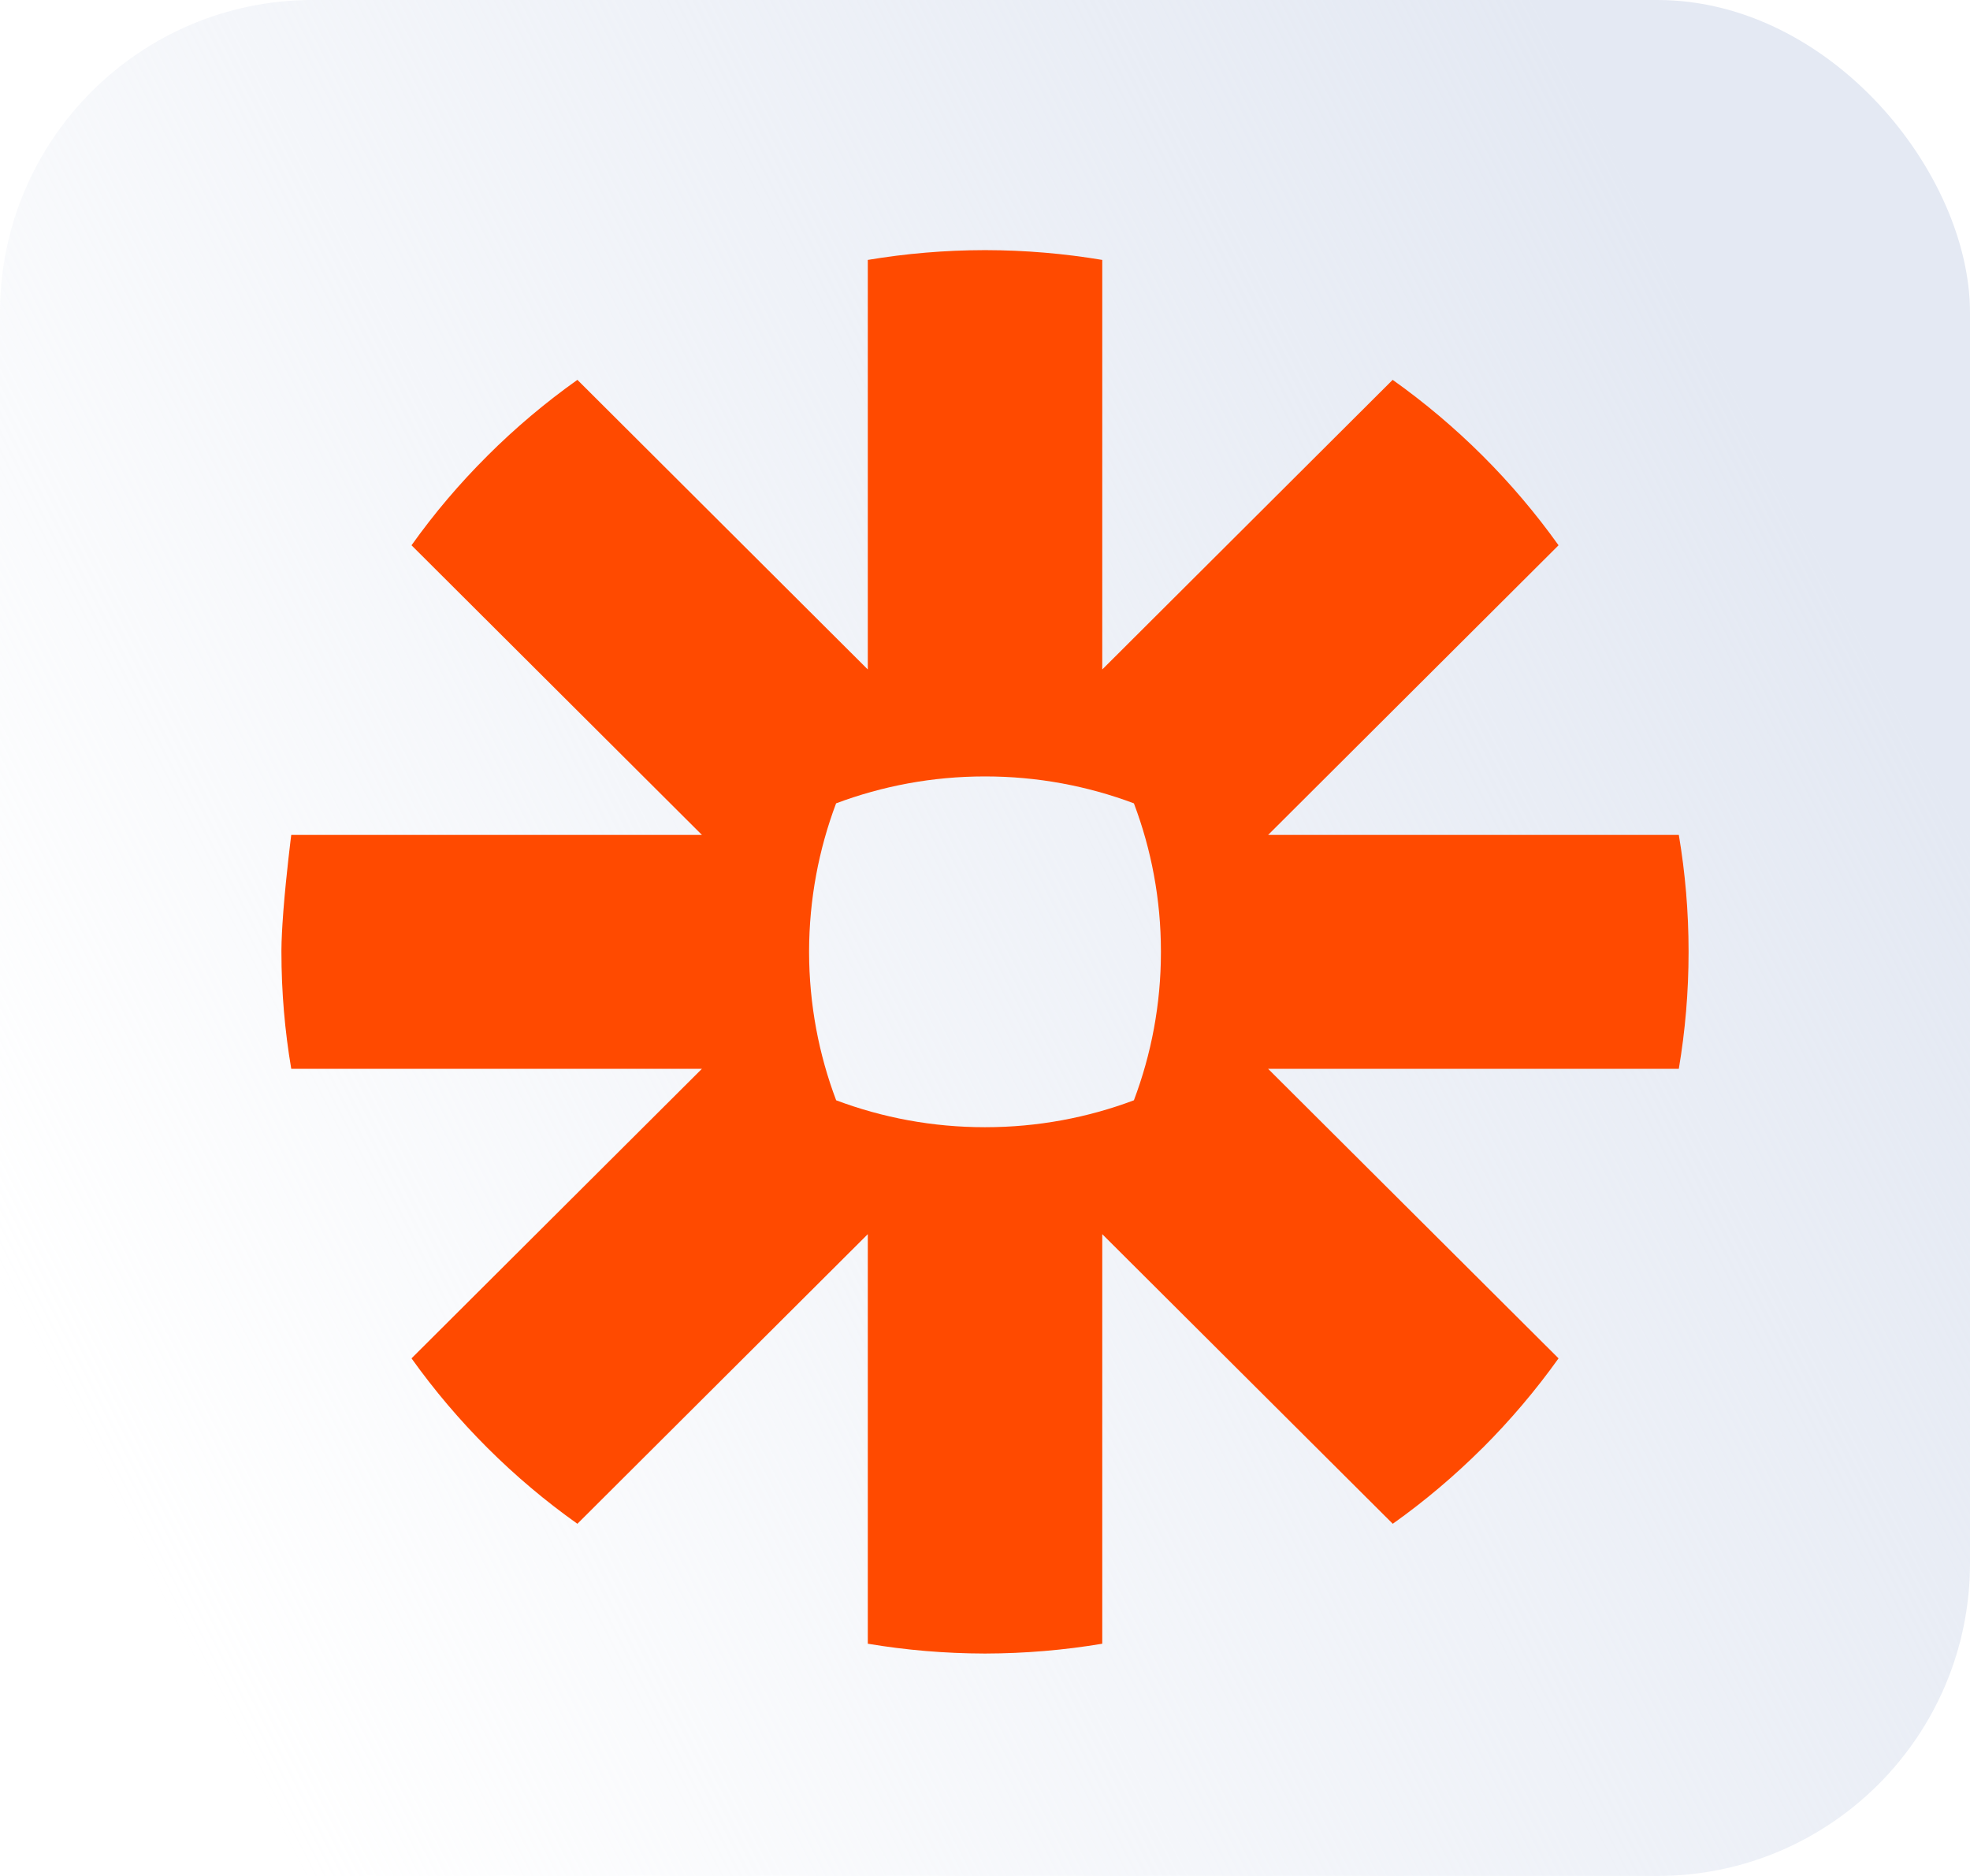
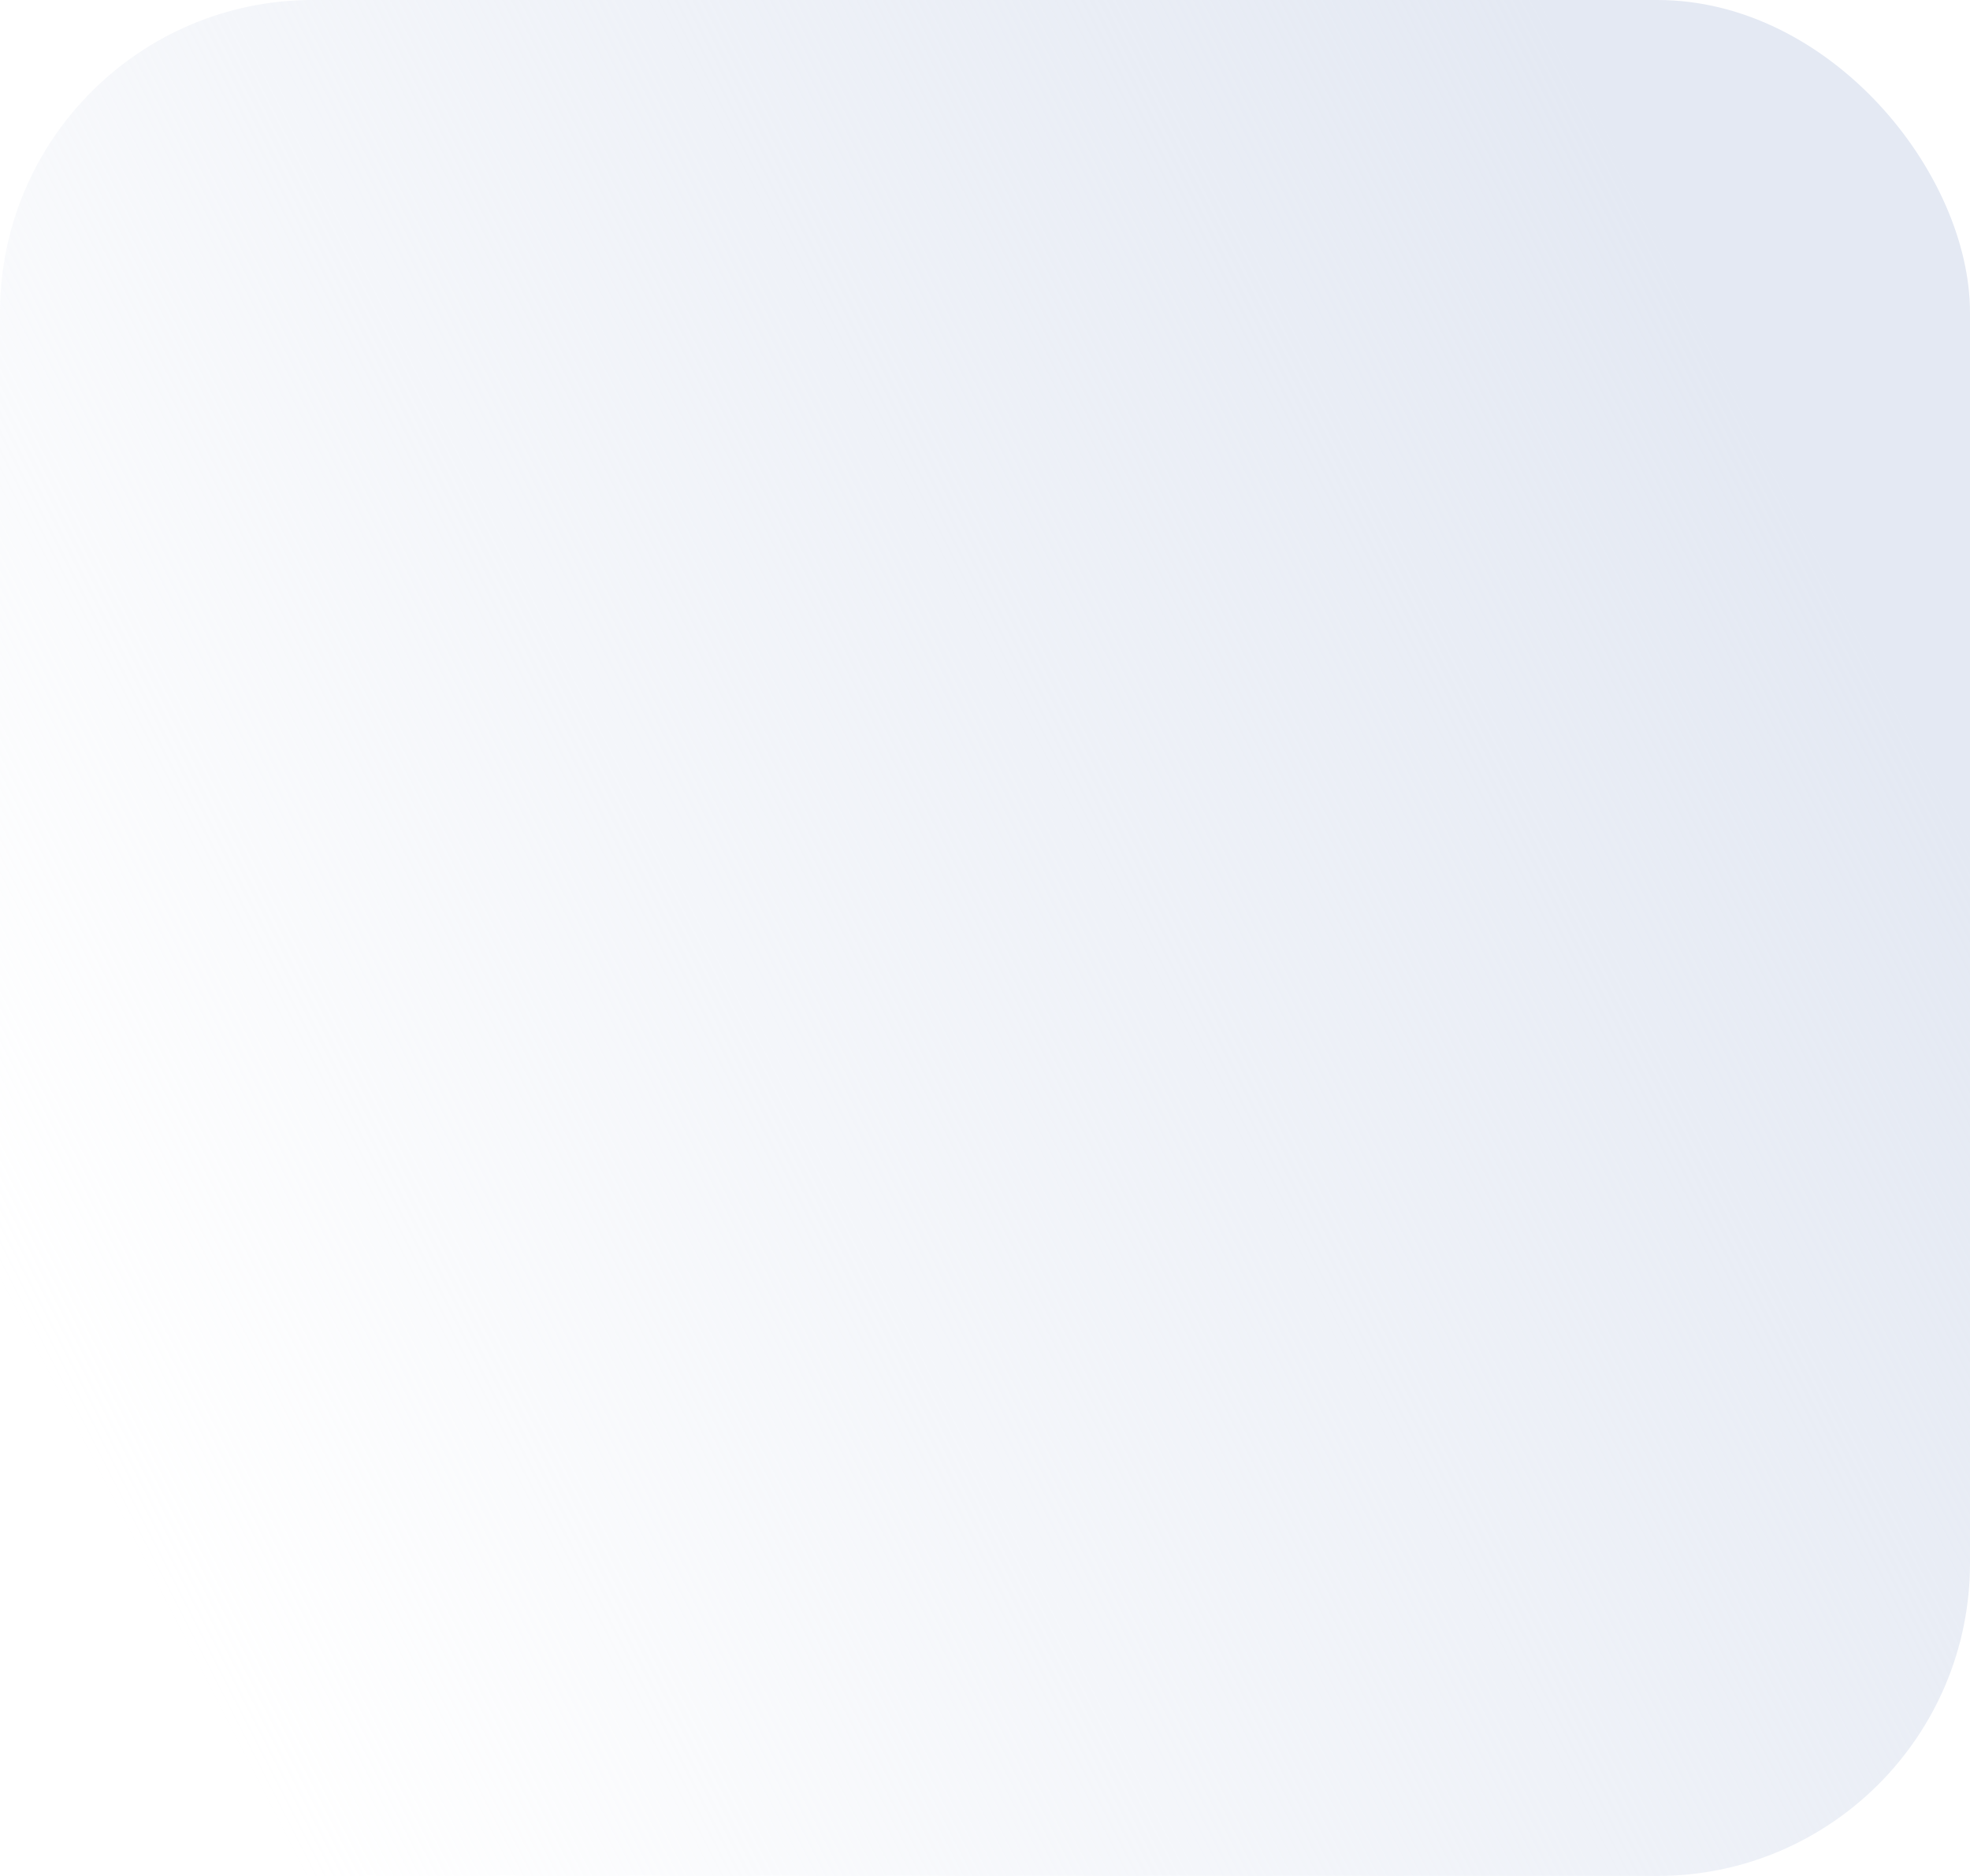
<svg xmlns="http://www.w3.org/2000/svg" width="63" height="60" viewBox="0 0 63 60" fill="none">
  <rect width="63" height="60" rx="10" fill="url(#paint0_linear_1044_6)" />
-   <path d="M31.514 8C32.785 8.002 34.035 8.11 35.25 8.313V21.412L44.537 12.149C45.563 12.878 46.522 13.688 47.41 14.573C48.297 15.458 49.112 16.418 49.842 17.44L40.555 26.703H53.688C53.892 27.915 54 29.157 54 30.427V30.458C54 31.728 53.892 32.973 53.688 34.184H40.553L49.842 43.445C49.112 44.468 48.297 45.427 47.412 46.312H47.41C46.522 47.197 45.563 48.01 44.54 48.736L35.25 39.473V52.572C34.037 52.776 32.787 52.883 31.516 52.886H31.484C30.212 52.883 28.967 52.776 27.752 52.572V39.473L18.465 48.736C16.414 47.281 14.621 45.49 13.16 43.445L22.447 34.184H9.314C9.108 32.97 9 31.721 9 30.451V30.386C9.002 30.056 9.024 29.653 9.055 29.237L9.064 29.111C9.156 27.939 9.314 26.703 9.314 26.703H22.447L13.16 17.44C13.888 16.418 14.701 15.46 15.588 14.578L15.592 14.573C16.478 13.688 17.439 12.878 18.465 12.149L27.752 21.412V8.313C28.967 8.11 30.215 8.002 31.488 8H31.514ZM31.512 24.833H31.49C29.819 24.833 28.218 25.139 26.738 25.694C26.183 27.168 25.877 28.765 25.874 30.432V30.453C25.877 32.12 26.183 33.718 26.74 35.191C28.218 35.747 29.819 36.052 31.49 36.052H31.512C33.183 36.052 34.784 35.747 36.262 35.191C36.819 33.715 37.126 32.12 37.126 30.453V30.432C37.126 28.765 36.819 27.168 36.262 25.694C34.784 25.139 33.183 24.833 31.512 24.833Z" fill="#FF4A00" />
  <defs>
    <linearGradient id="paint0_linear_1044_6" x1="53.536" y1="5.638" x2="-3.267" y2="34.774" gradientUnits="userSpaceOnUse">
      <stop offset="0.018" stop-color="#E4E9F3" />
      <stop offset="1" stop-color="#E4E9F3" stop-opacity="0" />
    </linearGradient>
  </defs>
</svg>